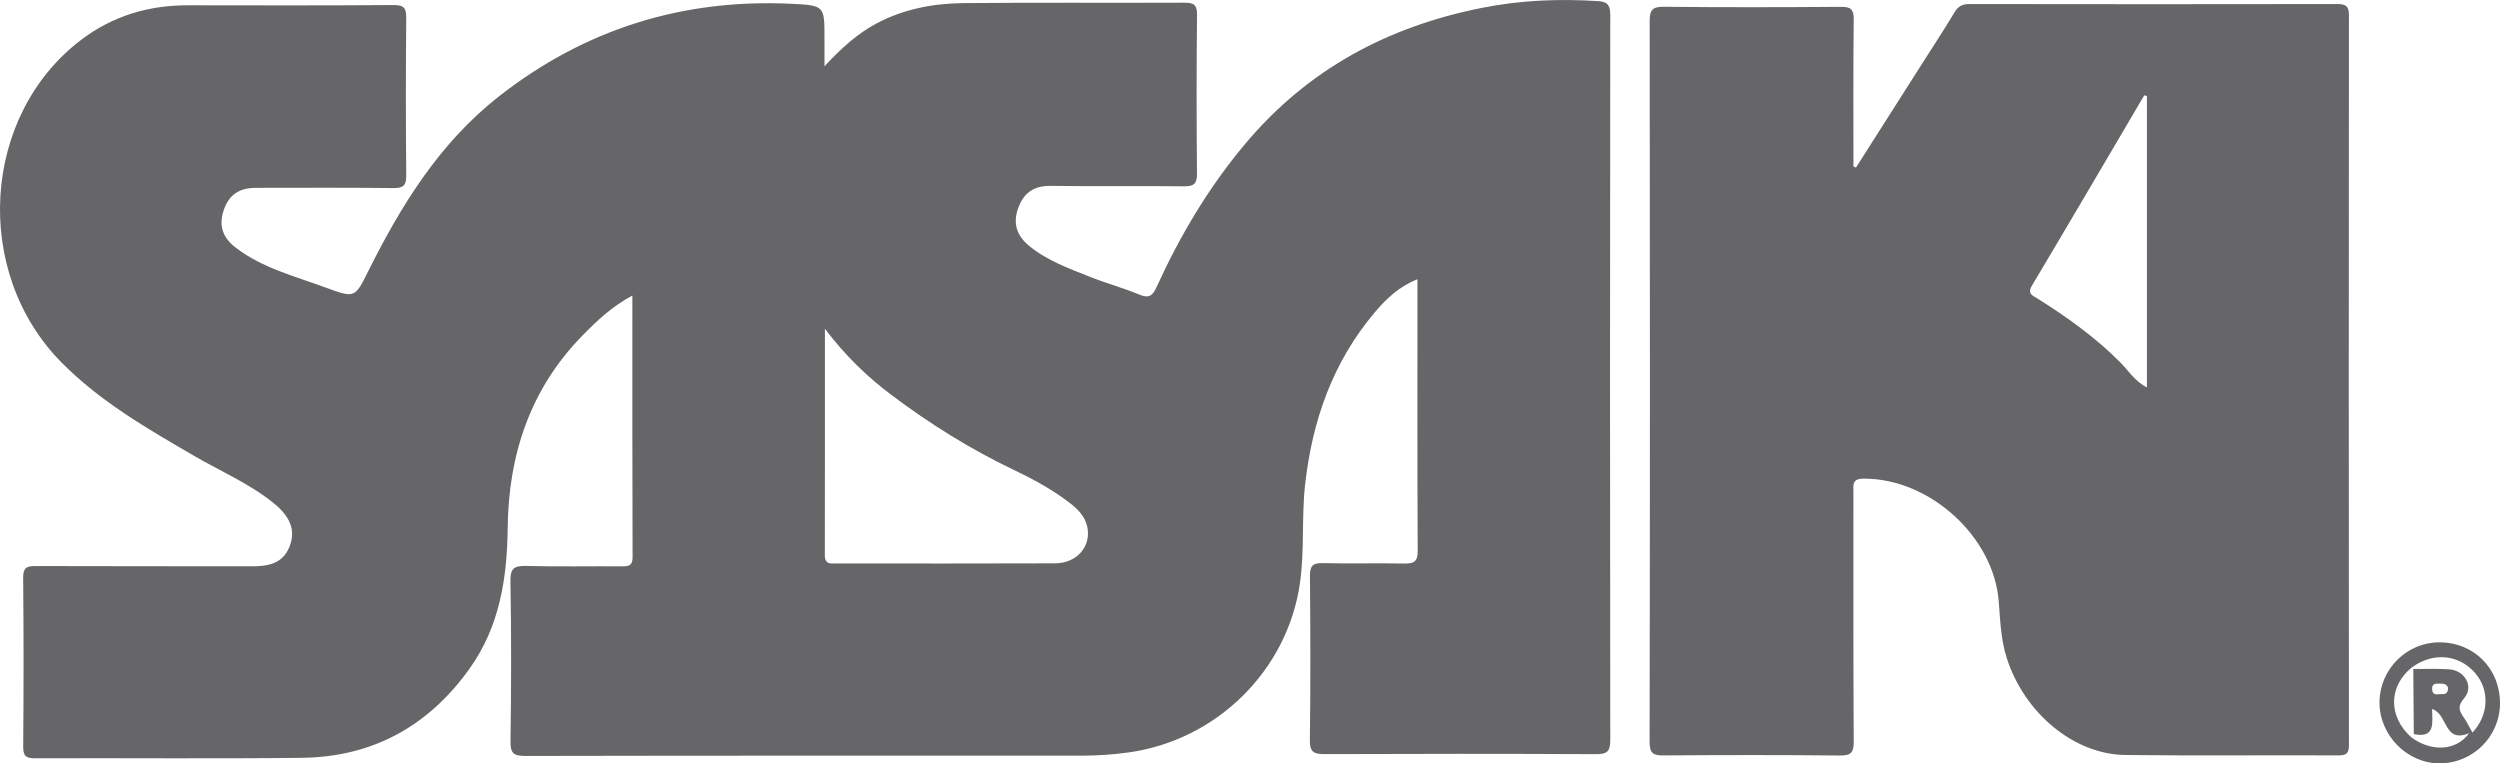
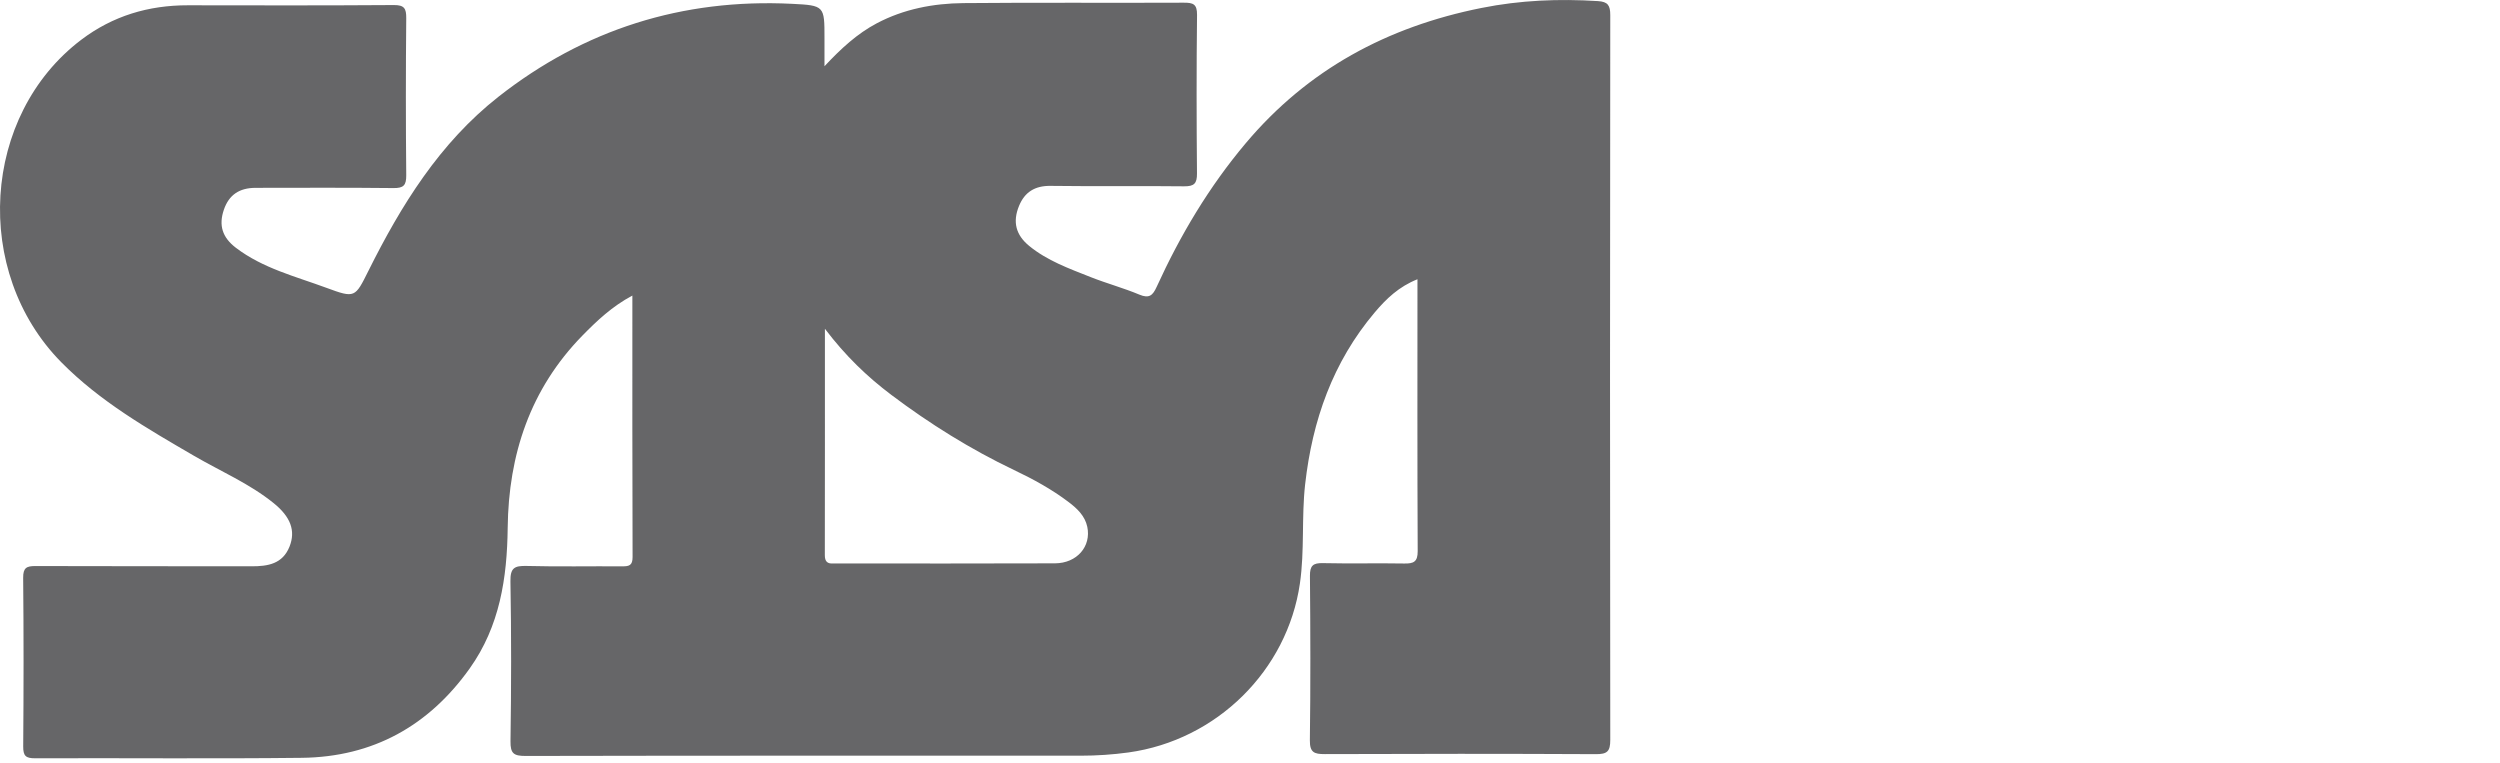
<svg xmlns="http://www.w3.org/2000/svg" width="131" height="40" viewBox="0 0 131 40" fill="none">
  <path d="M74.279 14.631C73.299 15.019 72.637 15.66 72.039 16.367C69.836 18.974 68.766 22.032 68.389 25.38C68.195 27.109 68.366 28.851 68.115 30.575C67.454 35.139 63.754 38.787 59.136 39.428C58.306 39.542 57.476 39.598 56.639 39.598C46.94 39.598 37.241 39.591 27.542 39.612C26.923 39.612 26.741 39.488 26.75 38.843C26.791 36.049 26.797 33.254 26.747 30.461C26.735 29.757 26.958 29.641 27.594 29.656C29.264 29.7 30.936 29.664 32.607 29.676C32.966 29.679 33.148 29.629 33.147 29.191C33.13 24.664 33.136 20.137 33.136 15.488C32.074 16.054 31.279 16.808 30.518 17.585C27.779 20.385 26.647 23.827 26.603 27.654C26.572 30.292 26.189 32.814 24.613 35.025C22.468 38.036 19.541 39.666 15.82 39.71C11.161 39.764 6.501 39.716 1.842 39.734C1.347 39.736 1.213 39.609 1.216 39.113C1.24 36.168 1.242 33.222 1.214 30.277C1.21 29.754 1.388 29.658 1.862 29.661C5.635 29.677 9.409 29.664 13.181 29.674C14.041 29.677 14.811 29.547 15.171 28.642C15.501 27.811 15.231 27.083 14.336 26.361C13.071 25.339 11.573 24.702 10.179 23.892C7.714 22.458 5.242 21.038 3.216 18.986C-1.468 14.241 -0.963 6.038 4.26 2.082C5.91 0.833 7.783 0.274 9.845 0.277C13.441 0.283 17.036 0.29 20.632 0.265C21.188 0.26 21.291 0.446 21.287 0.952C21.262 3.696 21.261 6.44 21.287 9.184C21.291 9.713 21.147 9.861 20.615 9.855C18.209 9.828 15.804 9.841 13.398 9.843C12.535 9.843 11.997 10.216 11.732 10.985C11.451 11.804 11.647 12.438 12.357 12.981C13.77 14.06 15.482 14.483 17.108 15.083C18.603 15.636 18.606 15.595 19.302 14.199C21.021 10.751 23.036 7.495 26.115 5.073C30.613 1.538 35.765 -0.084 41.501 0.2C43.204 0.284 43.203 0.314 43.203 1.993V3.471C44.074 2.54 44.915 1.765 45.943 1.221C47.362 0.472 48.903 0.179 50.479 0.163C54.329 0.126 58.178 0.159 62.026 0.141C62.52 0.138 62.731 0.212 62.725 0.78C62.693 3.548 62.698 6.318 62.722 9.087C62.727 9.618 62.573 9.769 62.041 9.763C59.711 9.735 57.382 9.772 55.052 9.74C54.227 9.728 53.692 10.068 53.397 10.79C53.053 11.629 53.23 12.312 53.927 12.884C54.876 13.662 56.025 14.073 57.146 14.518C57.988 14.852 58.871 15.089 59.705 15.439C60.221 15.655 60.406 15.476 60.608 15.034C61.844 12.325 63.356 9.782 65.284 7.496C68.533 3.643 72.69 1.404 77.629 0.417C79.67 0.009 81.684 -0.072 83.735 0.058C84.25 0.091 84.378 0.281 84.378 0.789C84.361 13.451 84.361 26.113 84.378 38.775C84.378 39.373 84.219 39.521 83.626 39.518C78.89 39.494 74.155 39.497 69.419 39.515C68.862 39.517 68.629 39.428 68.637 38.788C68.675 35.919 68.667 33.05 68.641 30.179C68.637 29.645 68.796 29.494 69.324 29.508C70.742 29.541 72.159 29.503 73.577 29.528C74.07 29.537 74.29 29.446 74.287 28.878C74.264 24.171 74.275 19.463 74.275 14.63L74.279 14.631ZM43.225 17.225C43.225 21.317 43.228 25.203 43.221 29.09C43.221 29.419 43.35 29.55 43.668 29.525C43.718 29.52 43.77 29.525 43.82 29.525C47.64 29.525 51.461 29.535 55.281 29.519C56.432 29.514 57.19 28.63 56.974 27.606C56.853 27.032 56.44 26.643 55.996 26.308C55.11 25.637 54.136 25.105 53.133 24.628C50.85 23.538 48.716 22.206 46.701 20.689C45.437 19.736 44.298 18.644 43.225 17.227V17.225Z" fill="#666668" />
-   <path d="M97.253 8.779C98.41 6.961 99.568 5.145 100.724 3.327C101.291 2.436 101.872 1.553 102.414 0.648C102.607 0.326 102.824 0.21 103.2 0.212C109.631 0.222 116.064 0.224 122.496 0.212C122.97 0.212 123.084 0.366 123.084 0.817C123.073 13.555 123.073 26.292 123.084 39.03C123.084 39.453 122.976 39.586 122.538 39.583C118.816 39.566 115.093 39.606 111.371 39.562C108.654 39.53 106.077 37.354 105.156 34.489C104.843 33.515 104.812 32.518 104.735 31.519C104.472 28.11 101.106 25.07 97.665 25.081C97.034 25.082 97.119 25.405 97.119 25.783C97.121 30.138 97.109 34.494 97.135 38.849C97.138 39.432 96.998 39.597 96.397 39.589C93.334 39.556 90.27 39.562 87.205 39.584C86.653 39.589 86.437 39.506 86.439 38.871C86.462 26.285 86.46 13.698 86.443 1.111C86.443 0.529 86.577 0.348 87.186 0.355C90.276 0.387 93.366 0.382 96.455 0.358C96.975 0.354 97.141 0.477 97.135 1.018C97.106 3.586 97.121 6.153 97.121 8.72C97.165 8.739 97.209 8.759 97.252 8.779H97.253ZM112.499 5.029C112.452 5.018 112.405 5.007 112.358 4.997C110.399 8.322 108.449 11.653 106.473 14.968C106.213 15.403 106.528 15.495 106.764 15.643C108.324 16.624 109.815 17.688 111.119 19.005C111.542 19.433 111.87 19.983 112.499 20.3V5.029Z" fill="#666668" />
-   <path d="M131 36.857C130.994 38.602 129.569 40.009 127.815 40C126.11 39.991 124.663 38.5 124.686 36.777C124.708 35.059 126.111 33.661 127.818 33.658C129.634 33.655 131.006 35.035 131 36.857ZM126.347 38.633C127.397 39.408 128.699 39.364 129.383 38.418C128.043 38.974 128.283 37.424 127.442 37.15C127.45 37.854 127.635 38.705 126.483 38.468C126.474 37.33 126.465 36.192 126.456 35.055C127.087 35.058 127.719 35.029 128.345 35.073C129.16 35.13 129.64 35.985 129.129 36.576C128.752 37.013 128.863 37.255 129.113 37.613C129.281 37.854 129.407 38.126 129.555 38.388C130.417 37.469 130.471 36.156 129.695 35.265C128.836 34.282 127.503 34.162 126.386 34.967C125.151 35.967 125.134 37.536 126.347 38.631V38.633ZM128.277 36.044C128.201 35.789 127.964 35.83 127.746 35.822C127.529 35.813 127.426 35.907 127.444 36.127C127.474 36.489 127.754 36.357 127.948 36.372C128.143 36.387 128.286 36.31 128.275 36.046L128.277 36.044Z" fill="#666668" />
</svg>